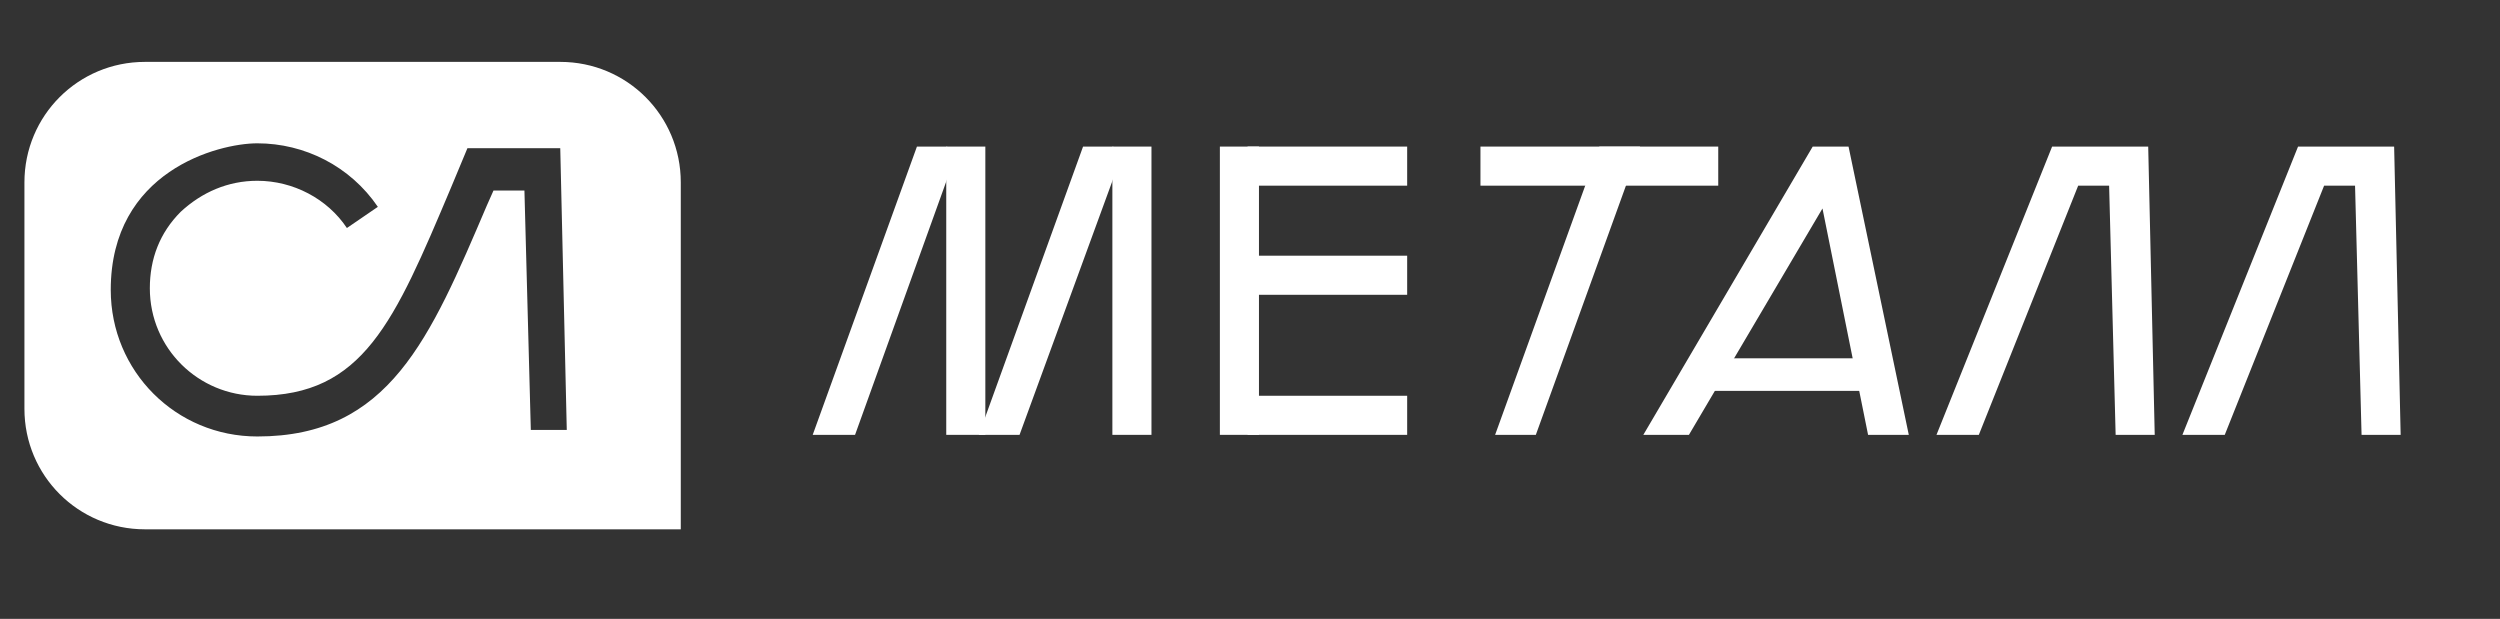
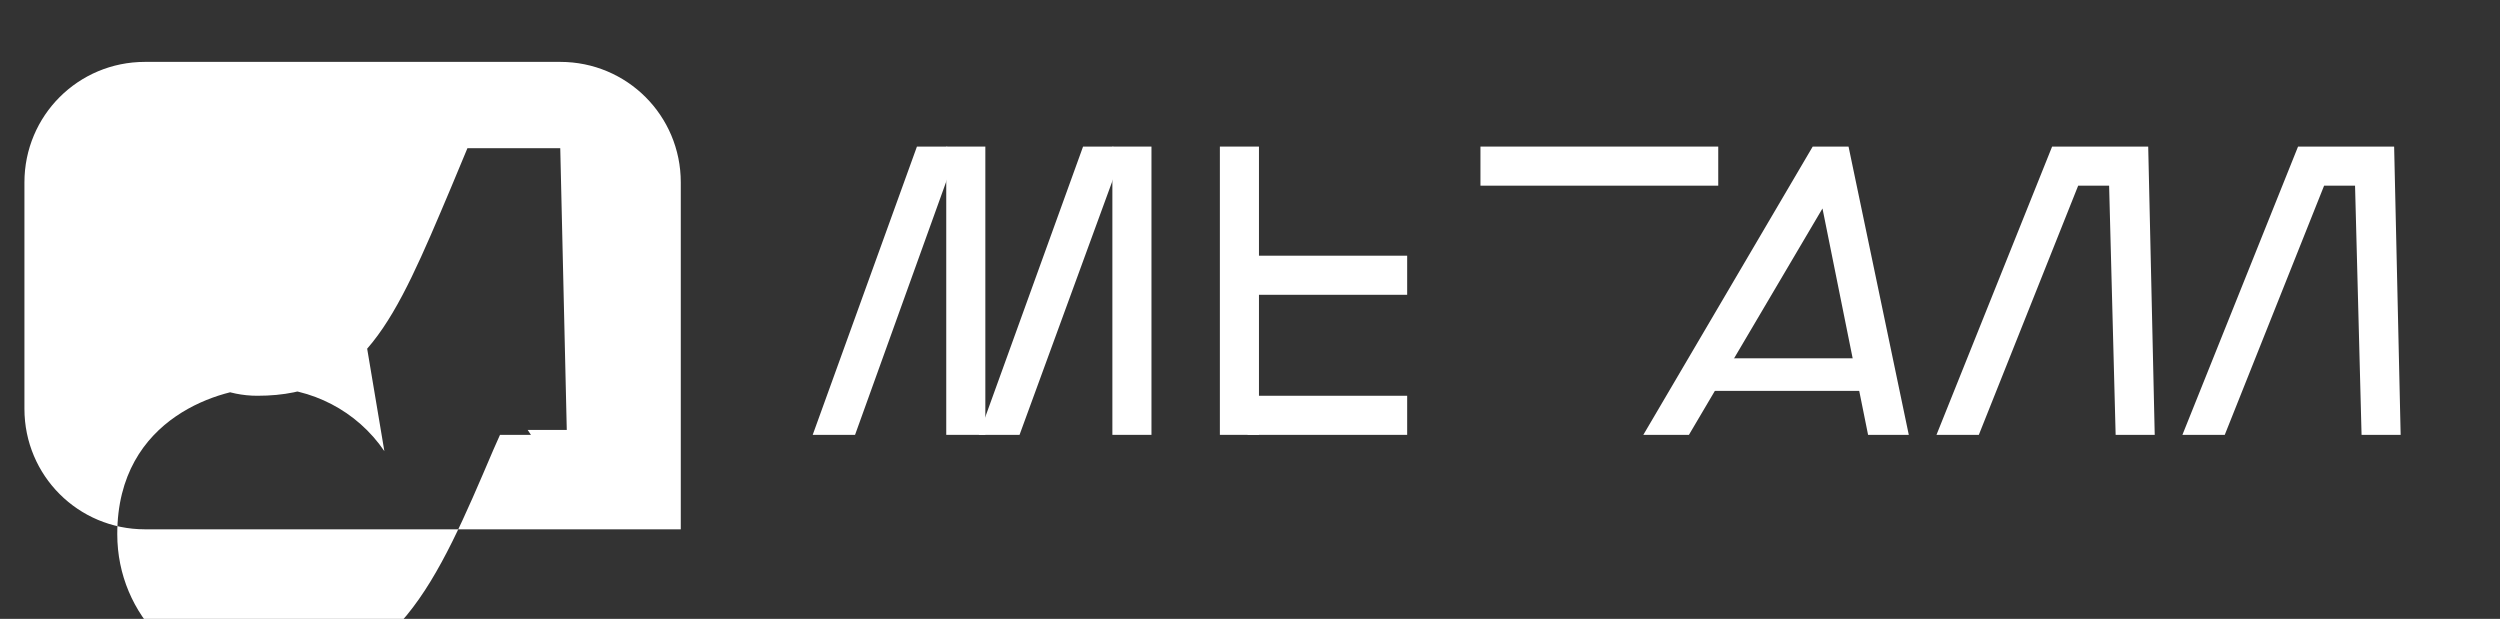
<svg xmlns="http://www.w3.org/2000/svg" version="1.0" id="Layer_1" x="0px" y="0px" viewBox="0 0 153.5 38" style="enable-background:new 0 0 153.5 38;" xml:space="preserve">
  <rect x="0" y="0" width="153.5" height="38" fill="#333333" stroke="none" />
  <style type="text/css"> .st0{fill:#FFFFFF;} </style>
  <g>
    <g id="Layer_1_00000133519796934727965860000002461392120269513395_">
      <g>
-         <path class="st0" d="M34.3,3.8H8.9c-4.1,0-7.4,3.3-7.4,7.4v13.9c0,4.1,3.3,7.4,7.4,7.4h32.9V11.2c0-4.1-3.3-7.4-7.4-7.4L34.3,3.8 z M32.6,26.7l-0.4-15h-1.9l-0.4,0.9c-3.5,8.2-6,14.2-14.1,14.2l0,0c-5,0-9-4-9-9c0-7.3,6.6-9,9-9l0,0c2.9,0,5.7,1.4,7.4,3.9 L21.3,14c-1.2-1.8-3.3-2.9-5.5-2.9l0,0c-1.8,0-3.4,0.7-4.7,1.9c-1.3,1.3-1.9,2.9-1.9,4.7c0,3.7,3,6.6,6.6,6.6l0,0 c6.5,0,8.4-4.5,11.9-12.8l1-2.4h5.7l0.4,17.3h-2.4L32.6,26.7z" />
+         <path class="st0" d="M34.3,3.8H8.9c-4.1,0-7.4,3.3-7.4,7.4v13.9c0,4.1,3.3,7.4,7.4,7.4h32.9V11.2c0-4.1-3.3-7.4-7.4-7.4L34.3,3.8 z M32.6,26.7h-1.9l-0.4,0.9c-3.5,8.2-6,14.2-14.1,14.2l0,0c-5,0-9-4-9-9c0-7.3,6.6-9,9-9l0,0c2.9,0,5.7,1.4,7.4,3.9 L21.3,14c-1.2-1.8-3.3-2.9-5.5-2.9l0,0c-1.8,0-3.4,0.7-4.7,1.9c-1.3,1.3-1.9,2.9-1.9,4.7c0,3.7,3,6.6,6.6,6.6l0,0 c6.5,0,8.4-4.5,11.9-12.8l1-2.4h5.7l0.4,17.3h-2.4L32.6,26.7z" />
        <polygon class="st0" points="60.1,26.7 66.5,9 68.3,9 69,9.2 62.6,26.7 " />
        <rect x="58.1" y="9" class="st0" width="2.4" height="17.7" />
        <rect x="68.3" y="9" class="st0" width="2.4" height="17.7" />
        <polygon class="st0" points="49.9,26.7 56.3,9 58.1,9 58.8,9.2 52.5,26.7 " />
        <rect x="104.4" y="22" class="st0" width="10.7" height="2" />
        <polygon class="st0" points="100.9,26.7 111.3,9 113.5,9 117.2,26.7 114.7,26.7 111.9,12.8 103.7,26.7 " />
        <polygon class="st0" points="118.9,26.7 126,9 131.9,9 132.3,26.7 129.9,26.7 129.5,11.4 127.6,11.4 121.5,26.7 " />
        <polygon class="st0" points="134,26.7 141.1,9 147,9 147.4,26.7 145,26.7 144.6,11.4 142.7,11.4 136.6,26.7 " />
-         <polygon class="st0" points="91.8,26.7 98.2,9 100.7,9 94.3,26.7 " />
        <rect x="74.9" y="9" class="st0" width="2.4" height="17.7" />
        <rect x="76.6" y="15.7" class="st0" width="9.8" height="2.4" />
-         <rect x="76.6" y="9" class="st0" width="9.8" height="2.4" />
        <rect x="90.9" y="9" class="st0" width="14.6" height="2.4" />
        <rect x="76.6" y="24.3" class="st0" width="9.8" height="2.4" />
      </g>
    </g>
  </g>
</svg>